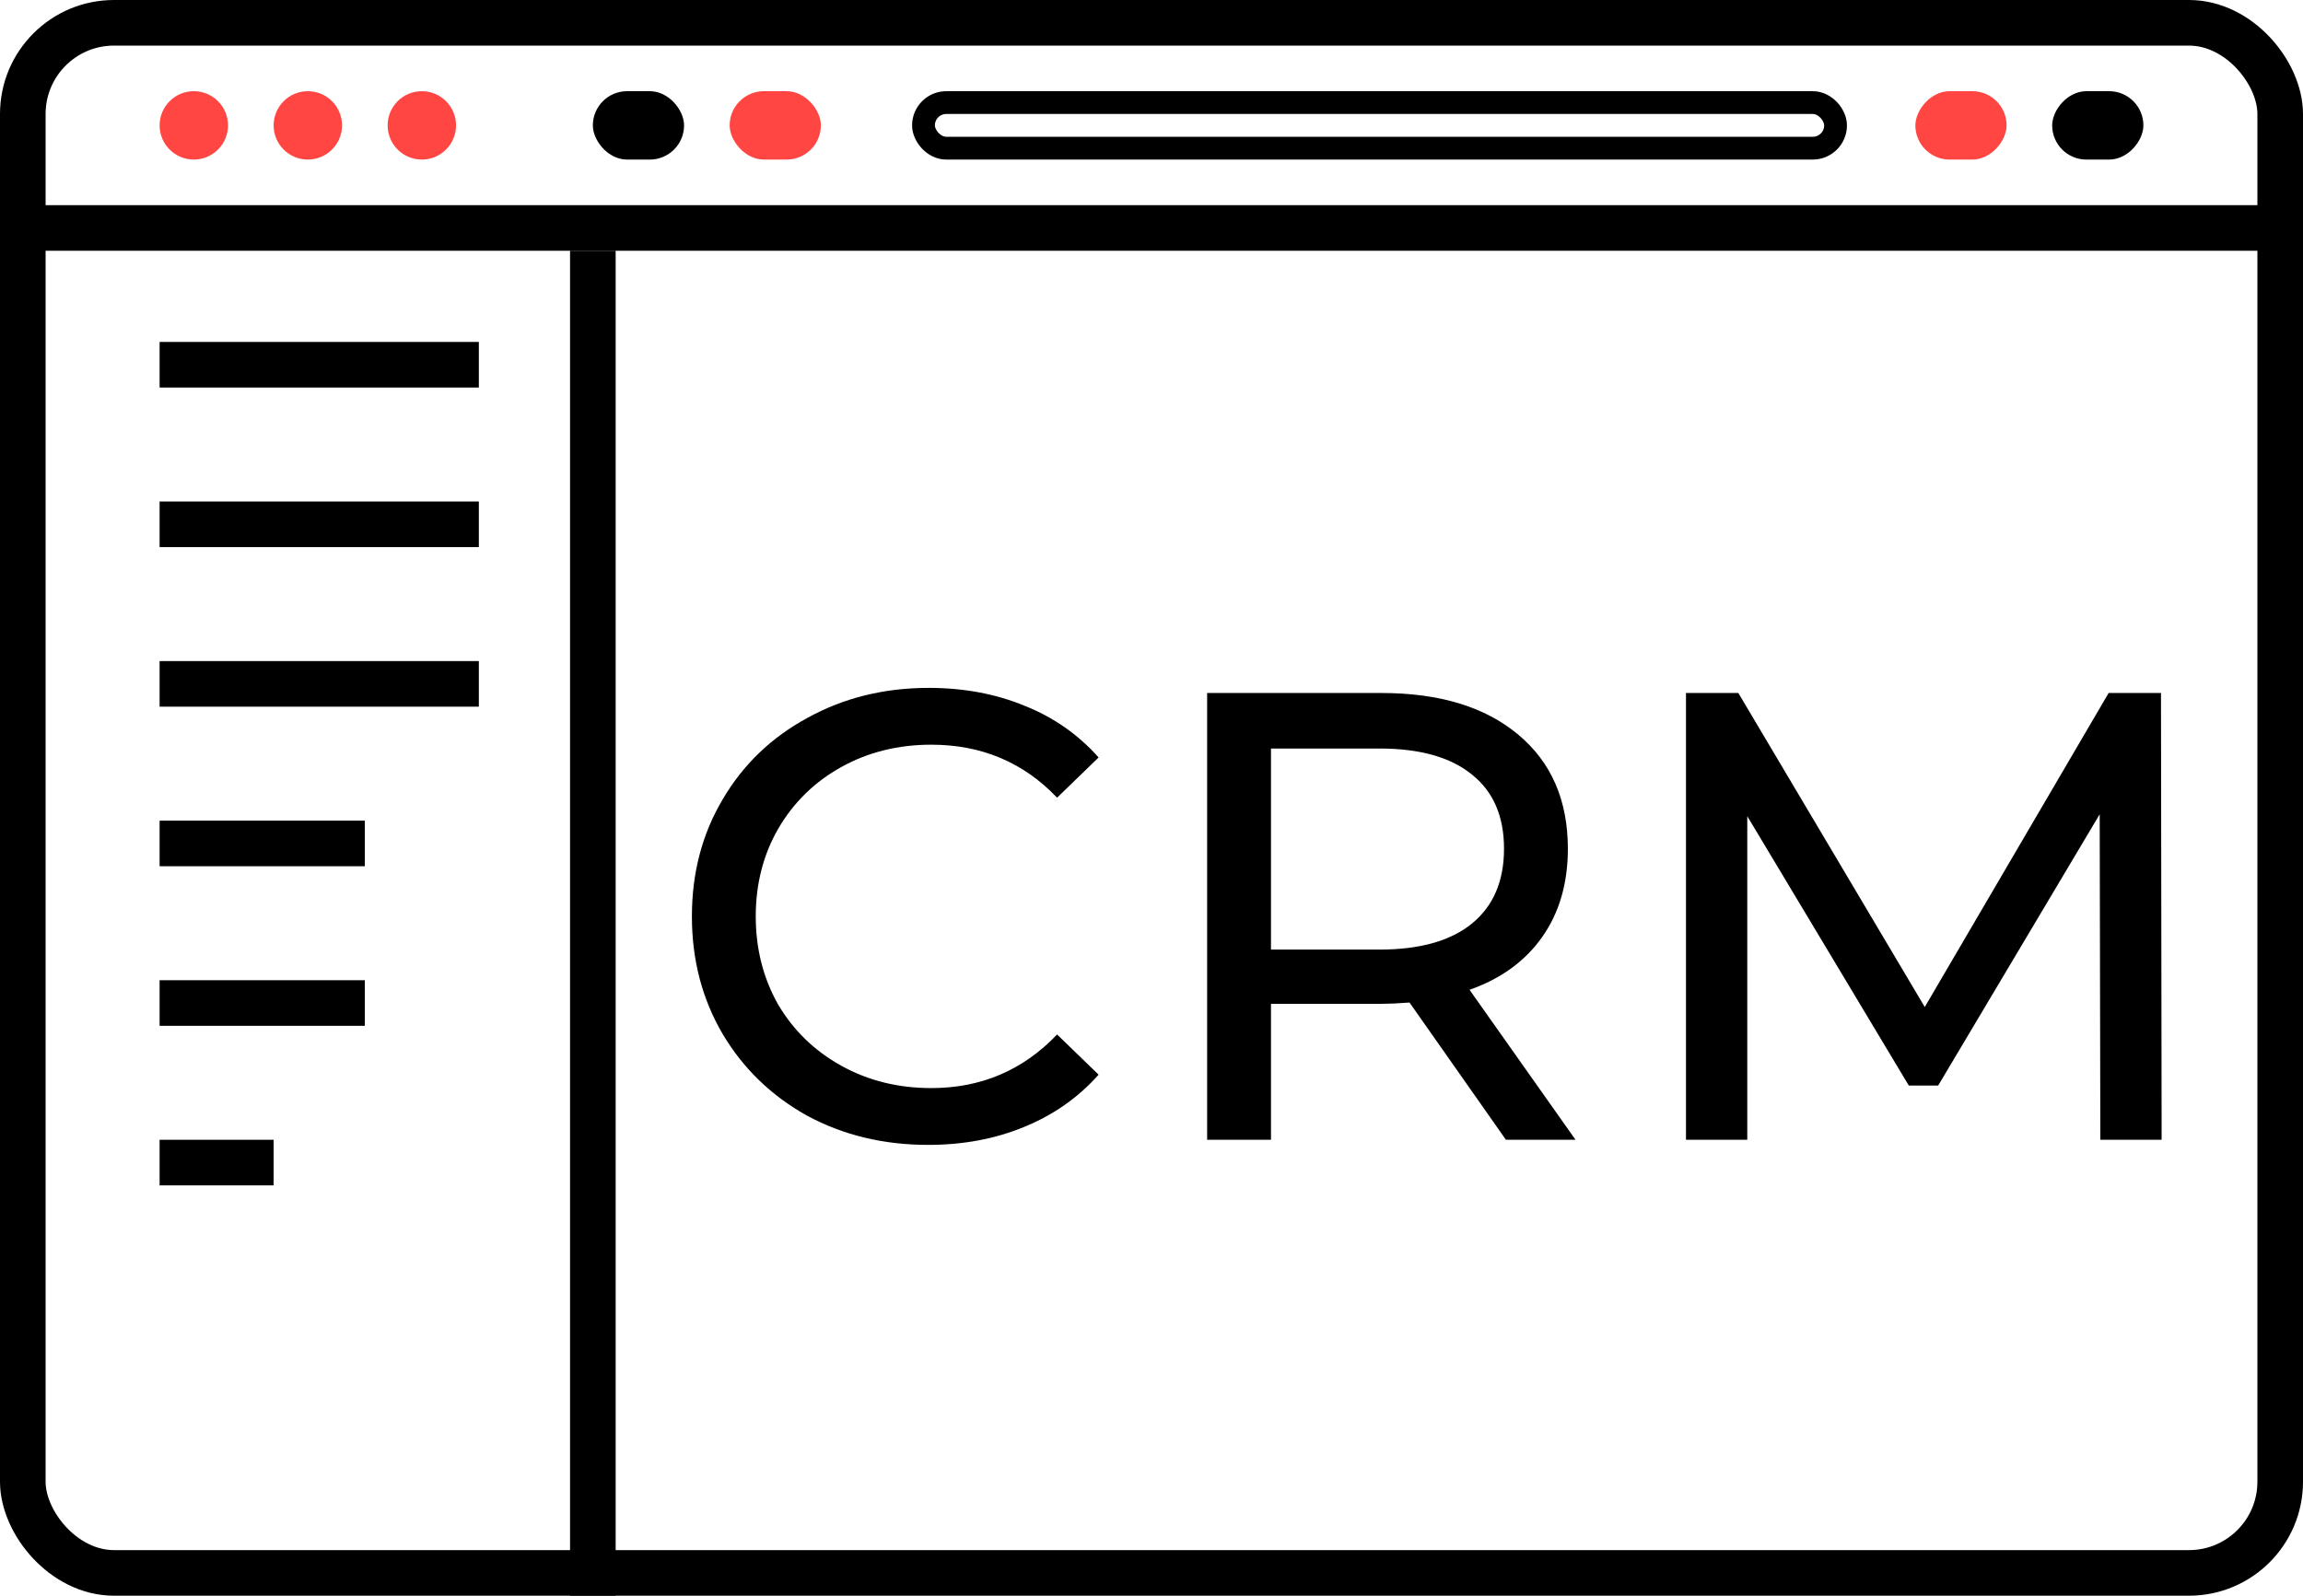
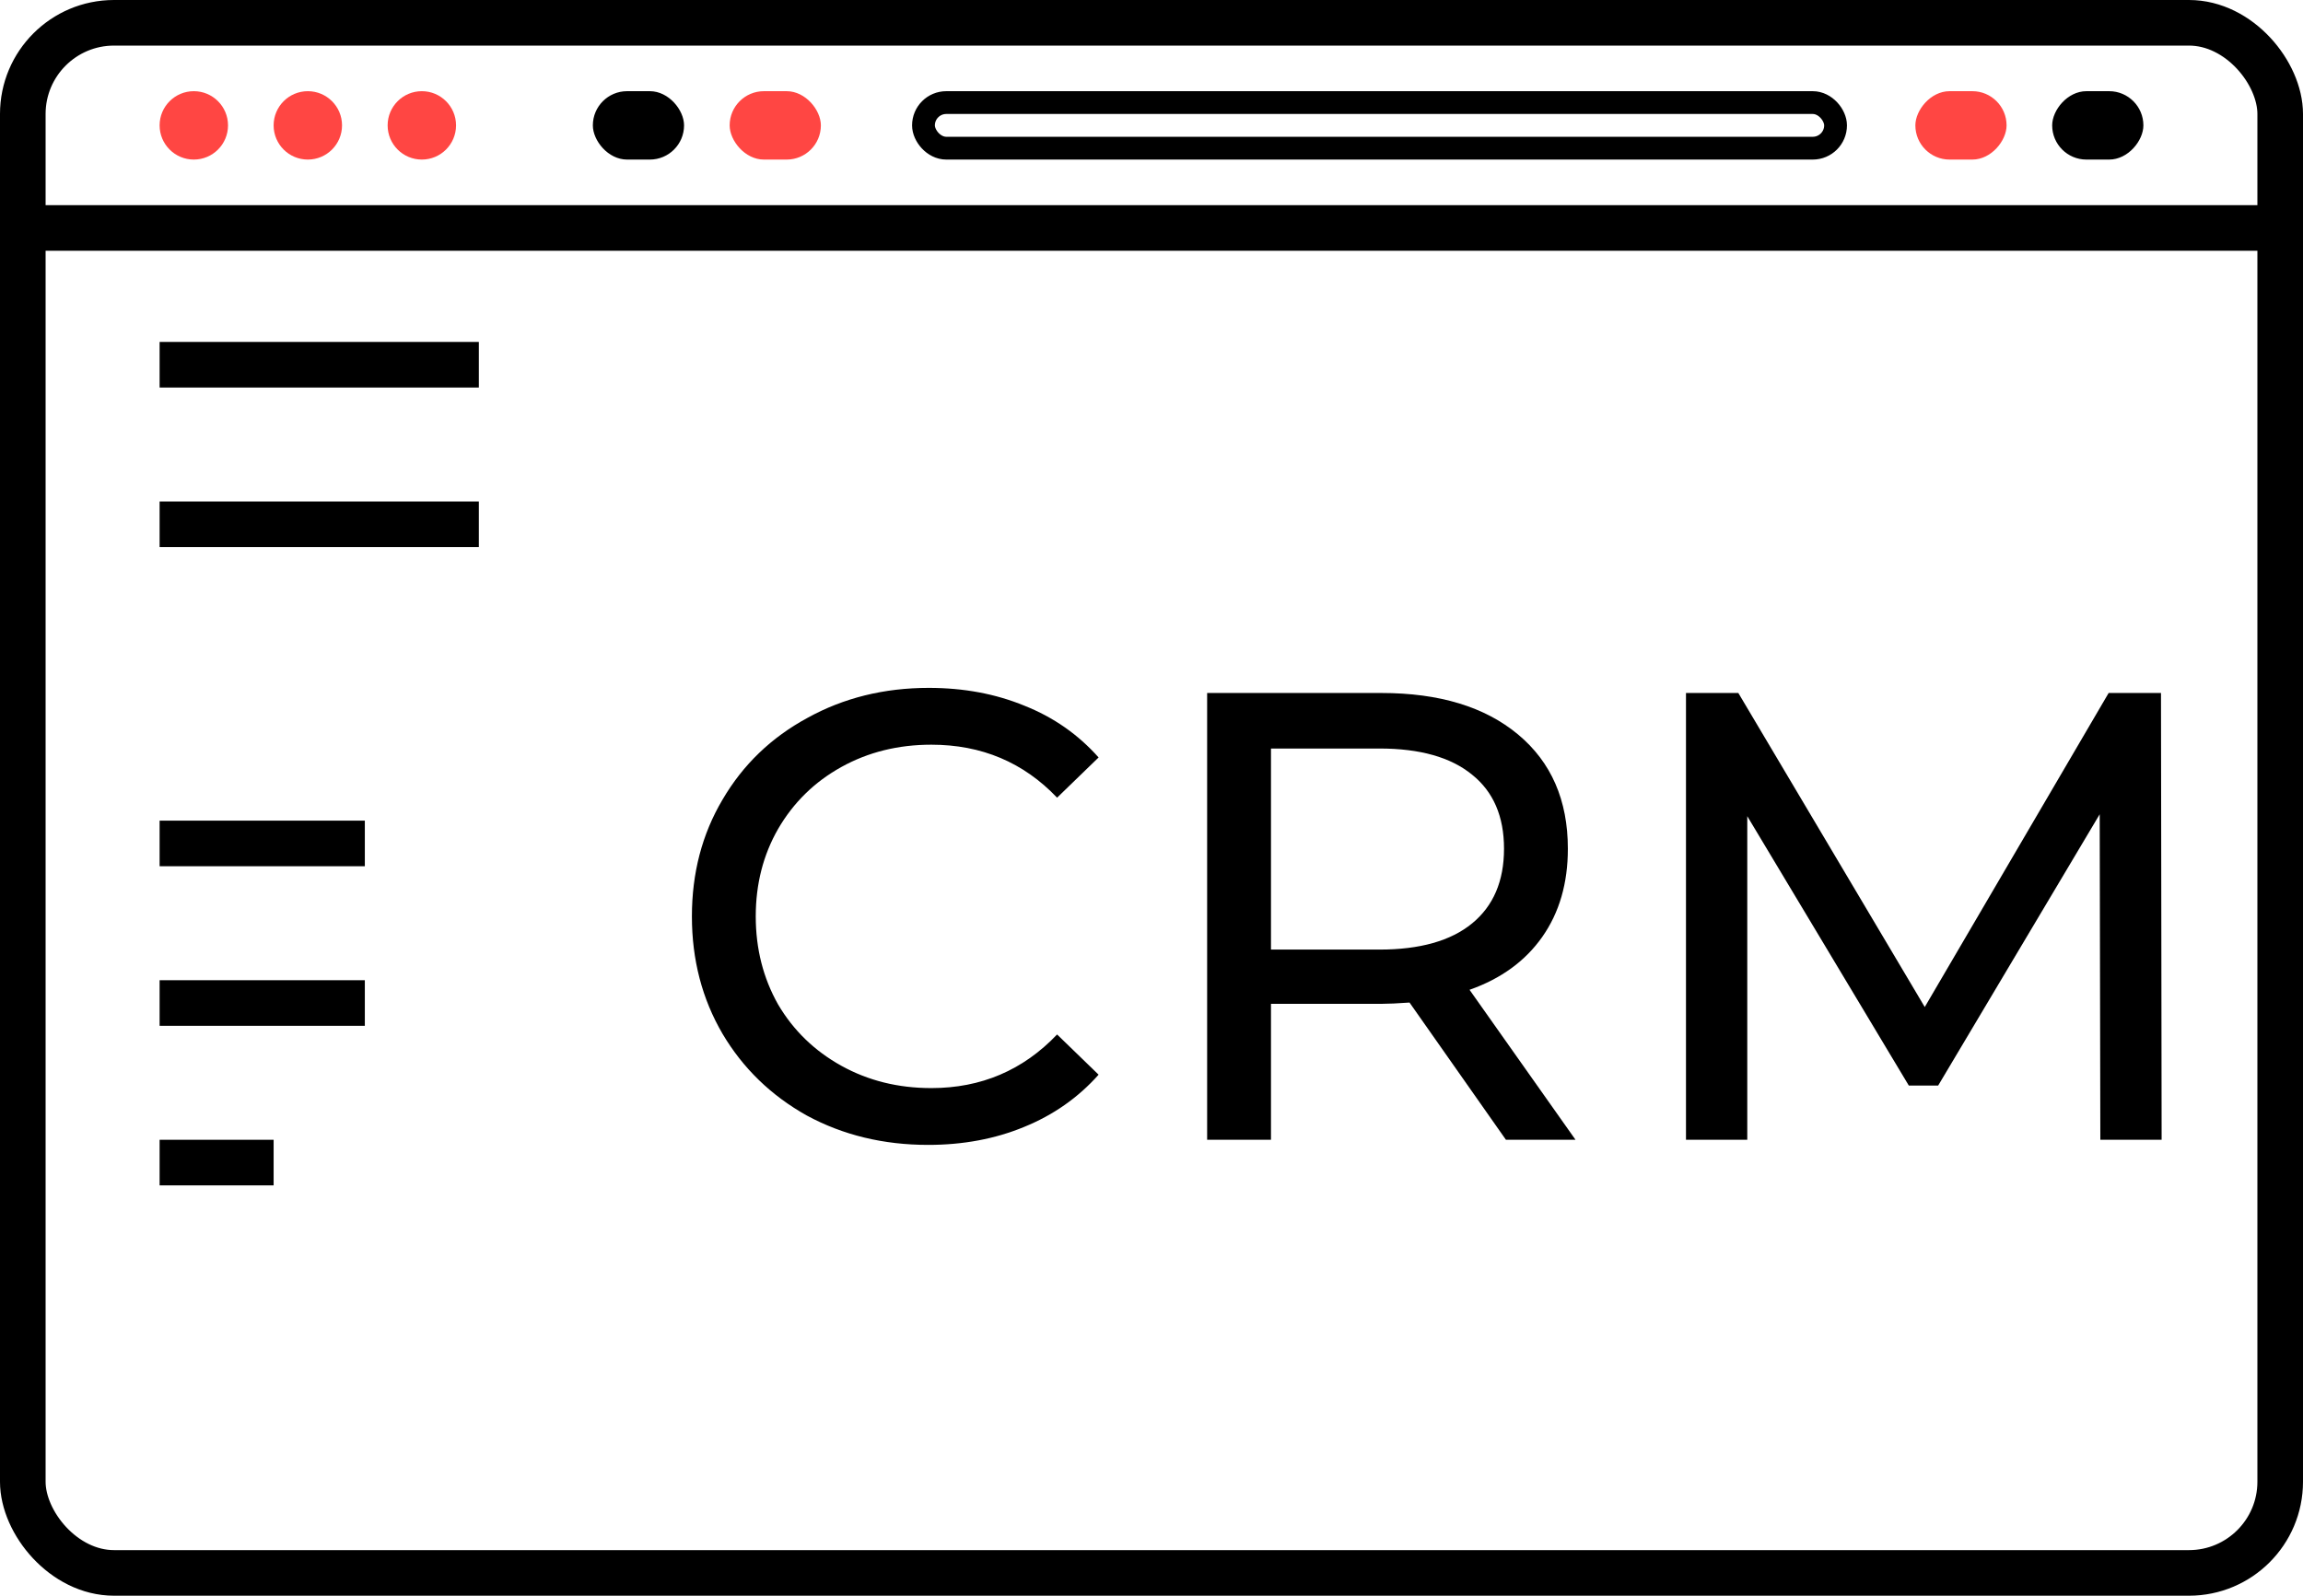
<svg xmlns="http://www.w3.org/2000/svg" width="101" height="70" viewBox="0 0 101 70" fill="none">
  <rect x="1" y="1" width="99" height="68" rx="4" stroke="black" stroke-width="2" />
  <line x1="1" y1="10" x2="100" y2="10" stroke="black" stroke-width="2" />
-   <line x1="26" y1="11" x2="26" y2="70" stroke="black" stroke-width="2" />
  <line x1="7" y1="16" x2="21" y2="16" stroke="black" stroke-width="2" />
  <line x1="7" y1="23" x2="21" y2="23" stroke="black" stroke-width="2" />
-   <line x1="7" y1="30" x2="21" y2="30" stroke="black" stroke-width="2" />
  <line x1="7" y1="37" x2="16" y2="37" stroke="black" stroke-width="2" />
  <line x1="7" y1="44" x2="16" y2="44" stroke="black" stroke-width="2" />
  <line x1="7" y1="51" x2="12" y2="51" stroke="black" stroke-width="2" />
  <circle cx="8.5" cy="5.5" r="1.5" fill="#FF4643" />
  <circle cx="13.5" cy="5.5" r="1.5" fill="#FF4643" />
  <circle cx="18.5" cy="5.5" r="1.5" fill="#FF4643" />
  <rect x="26" y="4" width="4" height="3" rx="1.5" fill="black" />
  <rect width="4" height="3" rx="1.5" transform="matrix(-1 0 0 1 94 4)" fill="black" />
  <rect x="32" y="4" width="4" height="3" rx="1.5" fill="#FF4643" />
  <rect width="4" height="3" rx="1.5" transform="matrix(-1 0 0 1 88 4)" fill="#FF4643" />
  <path d="M40.704 50.224C38.744 50.224 36.971 49.795 35.384 48.936C33.816 48.059 32.584 46.864 31.688 45.352C30.792 43.821 30.344 42.104 30.344 40.2C30.344 38.296 30.792 36.588 31.688 35.076C32.584 33.545 33.825 32.351 35.412 31.492C36.999 30.615 38.772 30.176 40.732 30.176C42.263 30.176 43.663 30.437 44.932 30.96C46.201 31.464 47.284 32.22 48.18 33.228L46.36 34.992C44.885 33.443 43.047 32.668 40.844 32.668C39.388 32.668 38.072 32.995 36.896 33.648C35.72 34.301 34.796 35.207 34.124 36.364C33.471 37.503 33.144 38.781 33.144 40.2C33.144 41.619 33.471 42.907 34.124 44.064C34.796 45.203 35.72 46.099 36.896 46.752C38.072 47.405 39.388 47.732 40.844 47.732C43.028 47.732 44.867 46.948 46.36 45.38L48.18 47.144C47.284 48.152 46.192 48.917 44.904 49.44C43.635 49.963 42.235 50.224 40.704 50.224Z" fill="black" />
-   <path d="M66.044 50L61.816 43.98C61.293 44.017 60.883 44.036 60.584 44.036H55.74V50H52.94V30.4H60.584C63.123 30.4 65.12 31.007 66.576 32.22C68.032 33.433 68.76 35.104 68.76 37.232C68.76 38.744 68.387 40.032 67.64 41.096C66.893 42.16 65.829 42.935 64.448 43.42L69.096 50H66.044ZM60.5 41.656C62.273 41.656 63.627 41.273 64.56 40.508C65.493 39.743 65.96 38.651 65.96 37.232C65.96 35.813 65.493 34.731 64.56 33.984C63.627 33.219 62.273 32.836 60.5 32.836H55.74V41.656H60.5Z" fill="black" />
+   <path d="M66.044 50L61.816 43.98C61.293 44.017 60.883 44.036 60.584 44.036H55.74V50H52.94V30.4H60.584C63.123 30.4 65.12 31.007 66.576 32.22C68.032 33.433 68.76 35.104 68.76 37.232C68.76 38.744 68.387 40.032 67.64 41.096C66.893 42.16 65.829 42.935 64.448 43.42L69.096 50H66.044ZM60.5 41.656C62.273 41.656 63.627 41.273 64.56 40.508C65.493 39.743 65.96 38.651 65.96 37.232C65.96 35.813 65.493 34.731 64.56 33.984C63.627 33.219 62.273 32.836 60.5 32.836H55.74V41.656H60.5" fill="black" />
  <path d="M92.112 50L92.084 35.72L85 47.62H83.712L76.628 35.804V50H73.94V30.4H76.236L84.412 44.176L92.476 30.4H94.772L94.8 50H92.112Z" fill="black" />
  <rect x="40.5" y="4.5" width="40" height="2" rx="1" stroke="black" />
</svg>